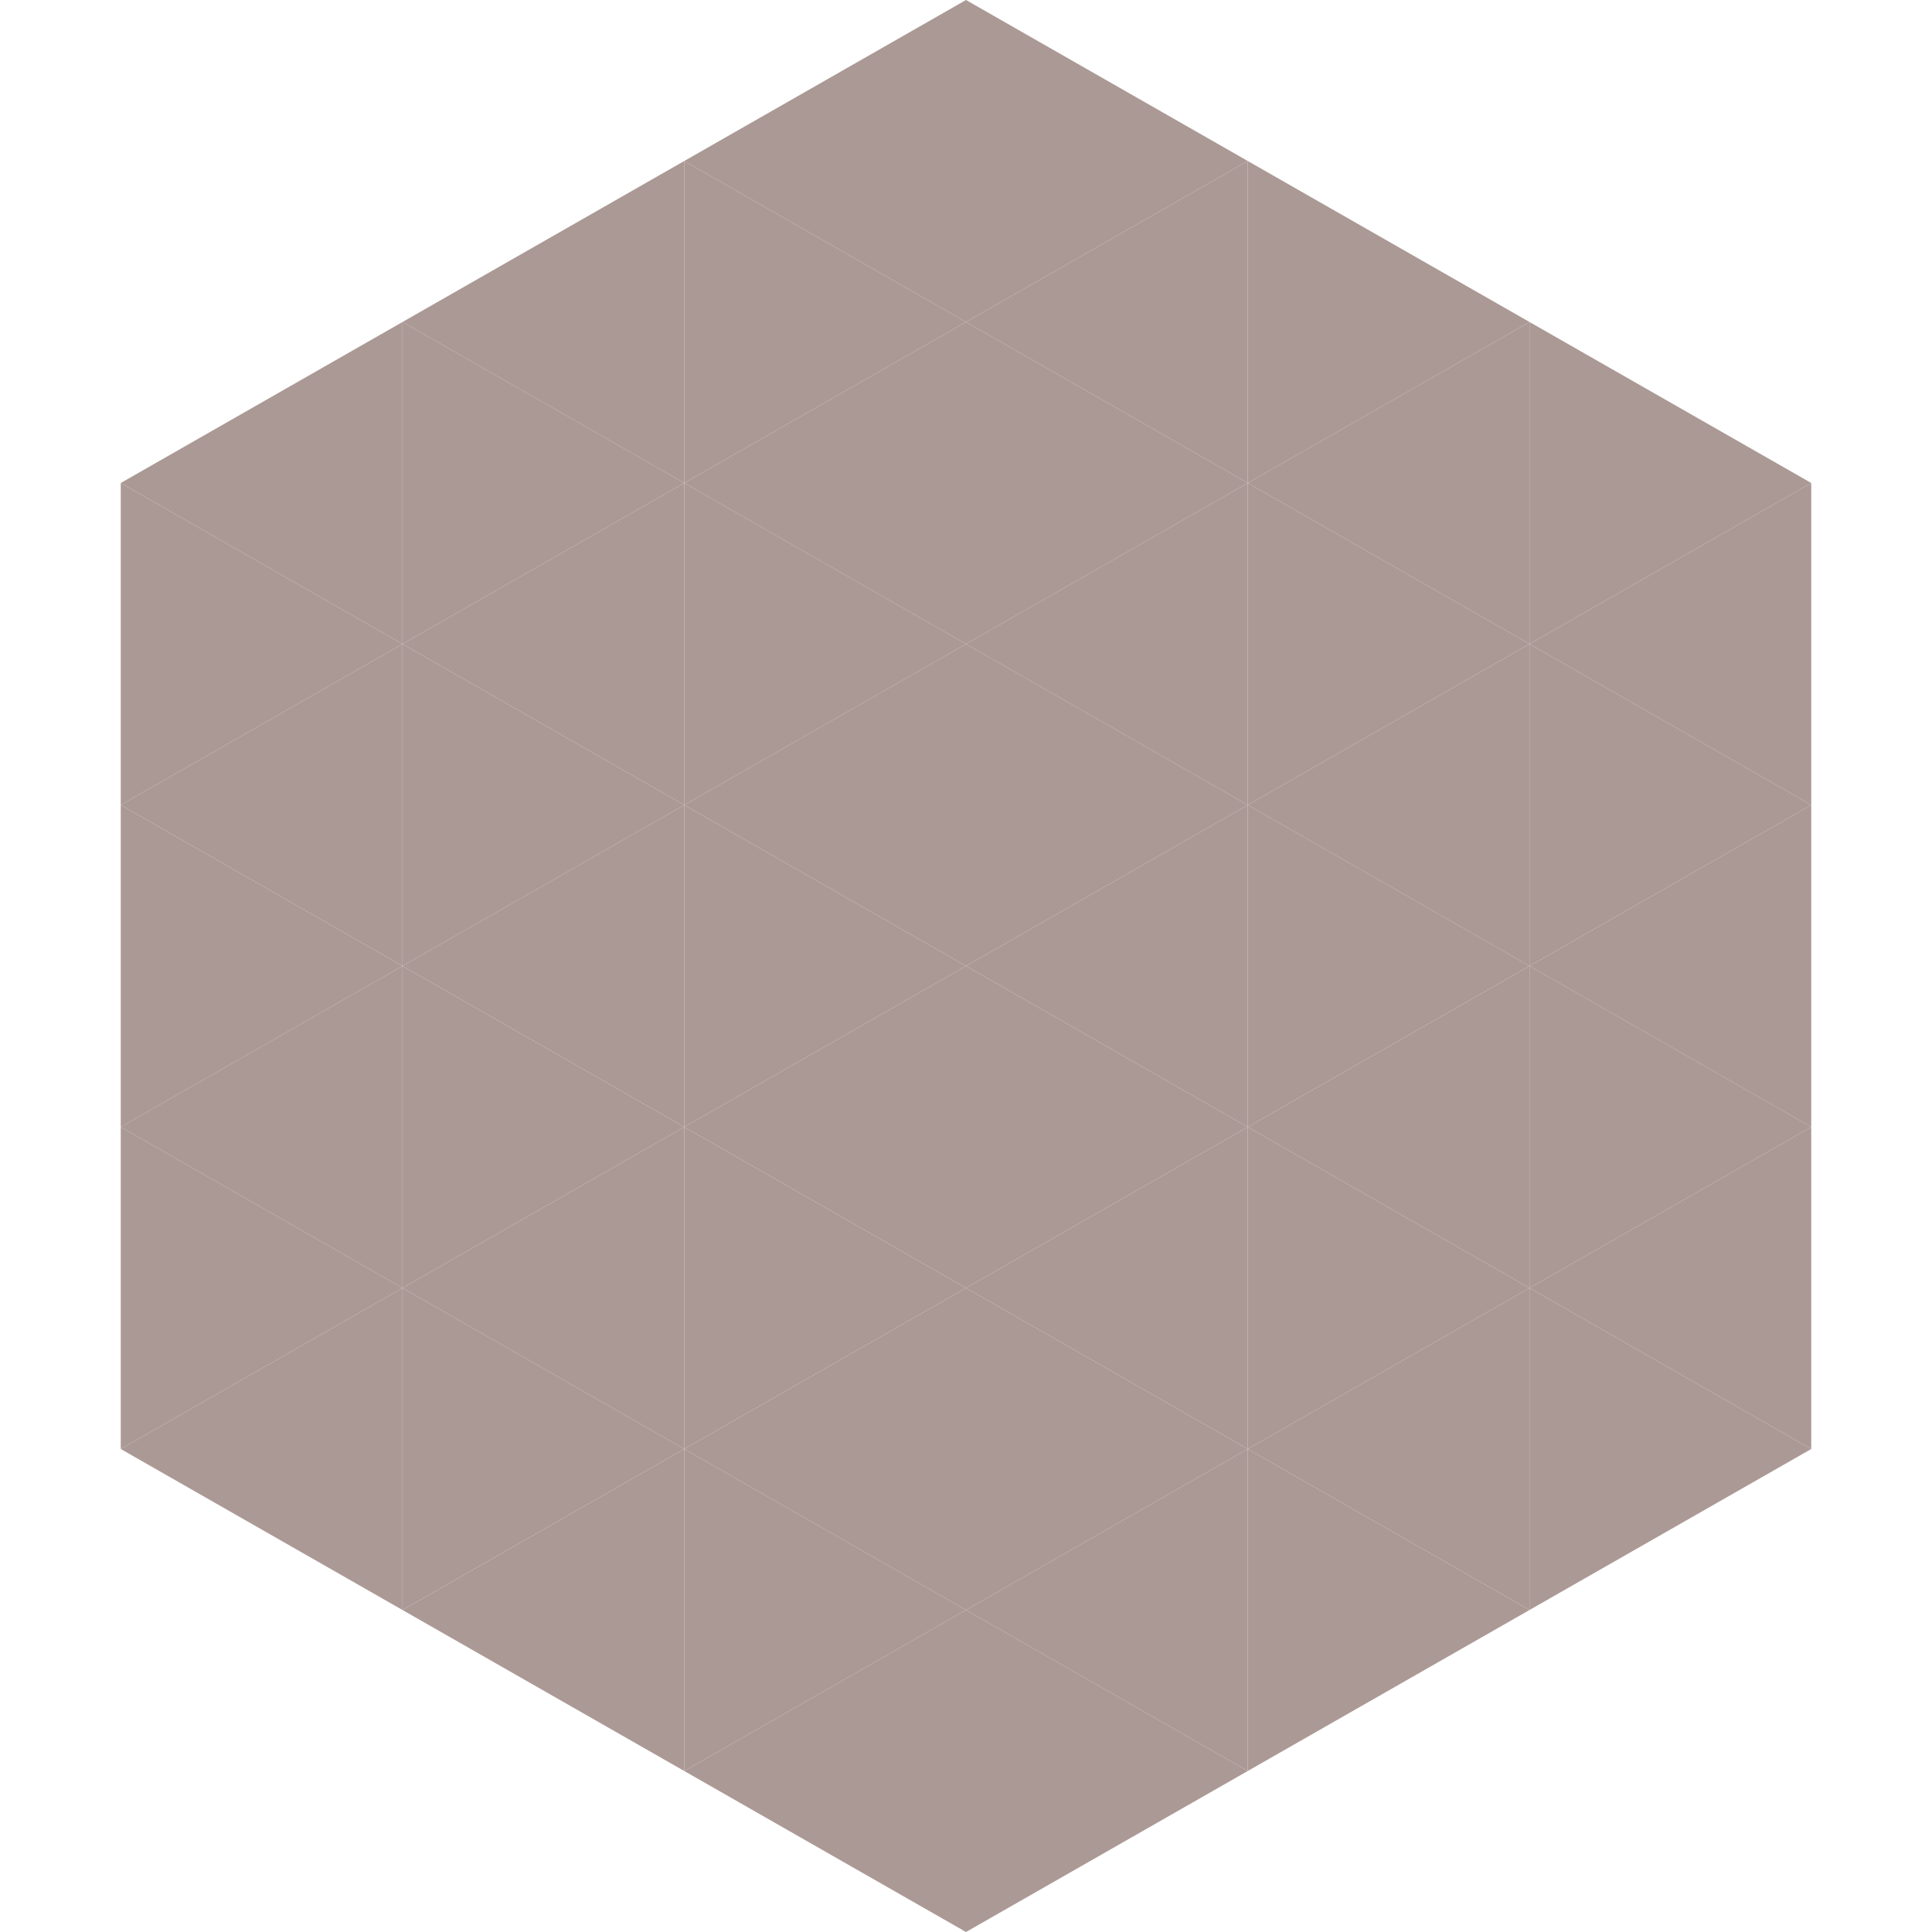
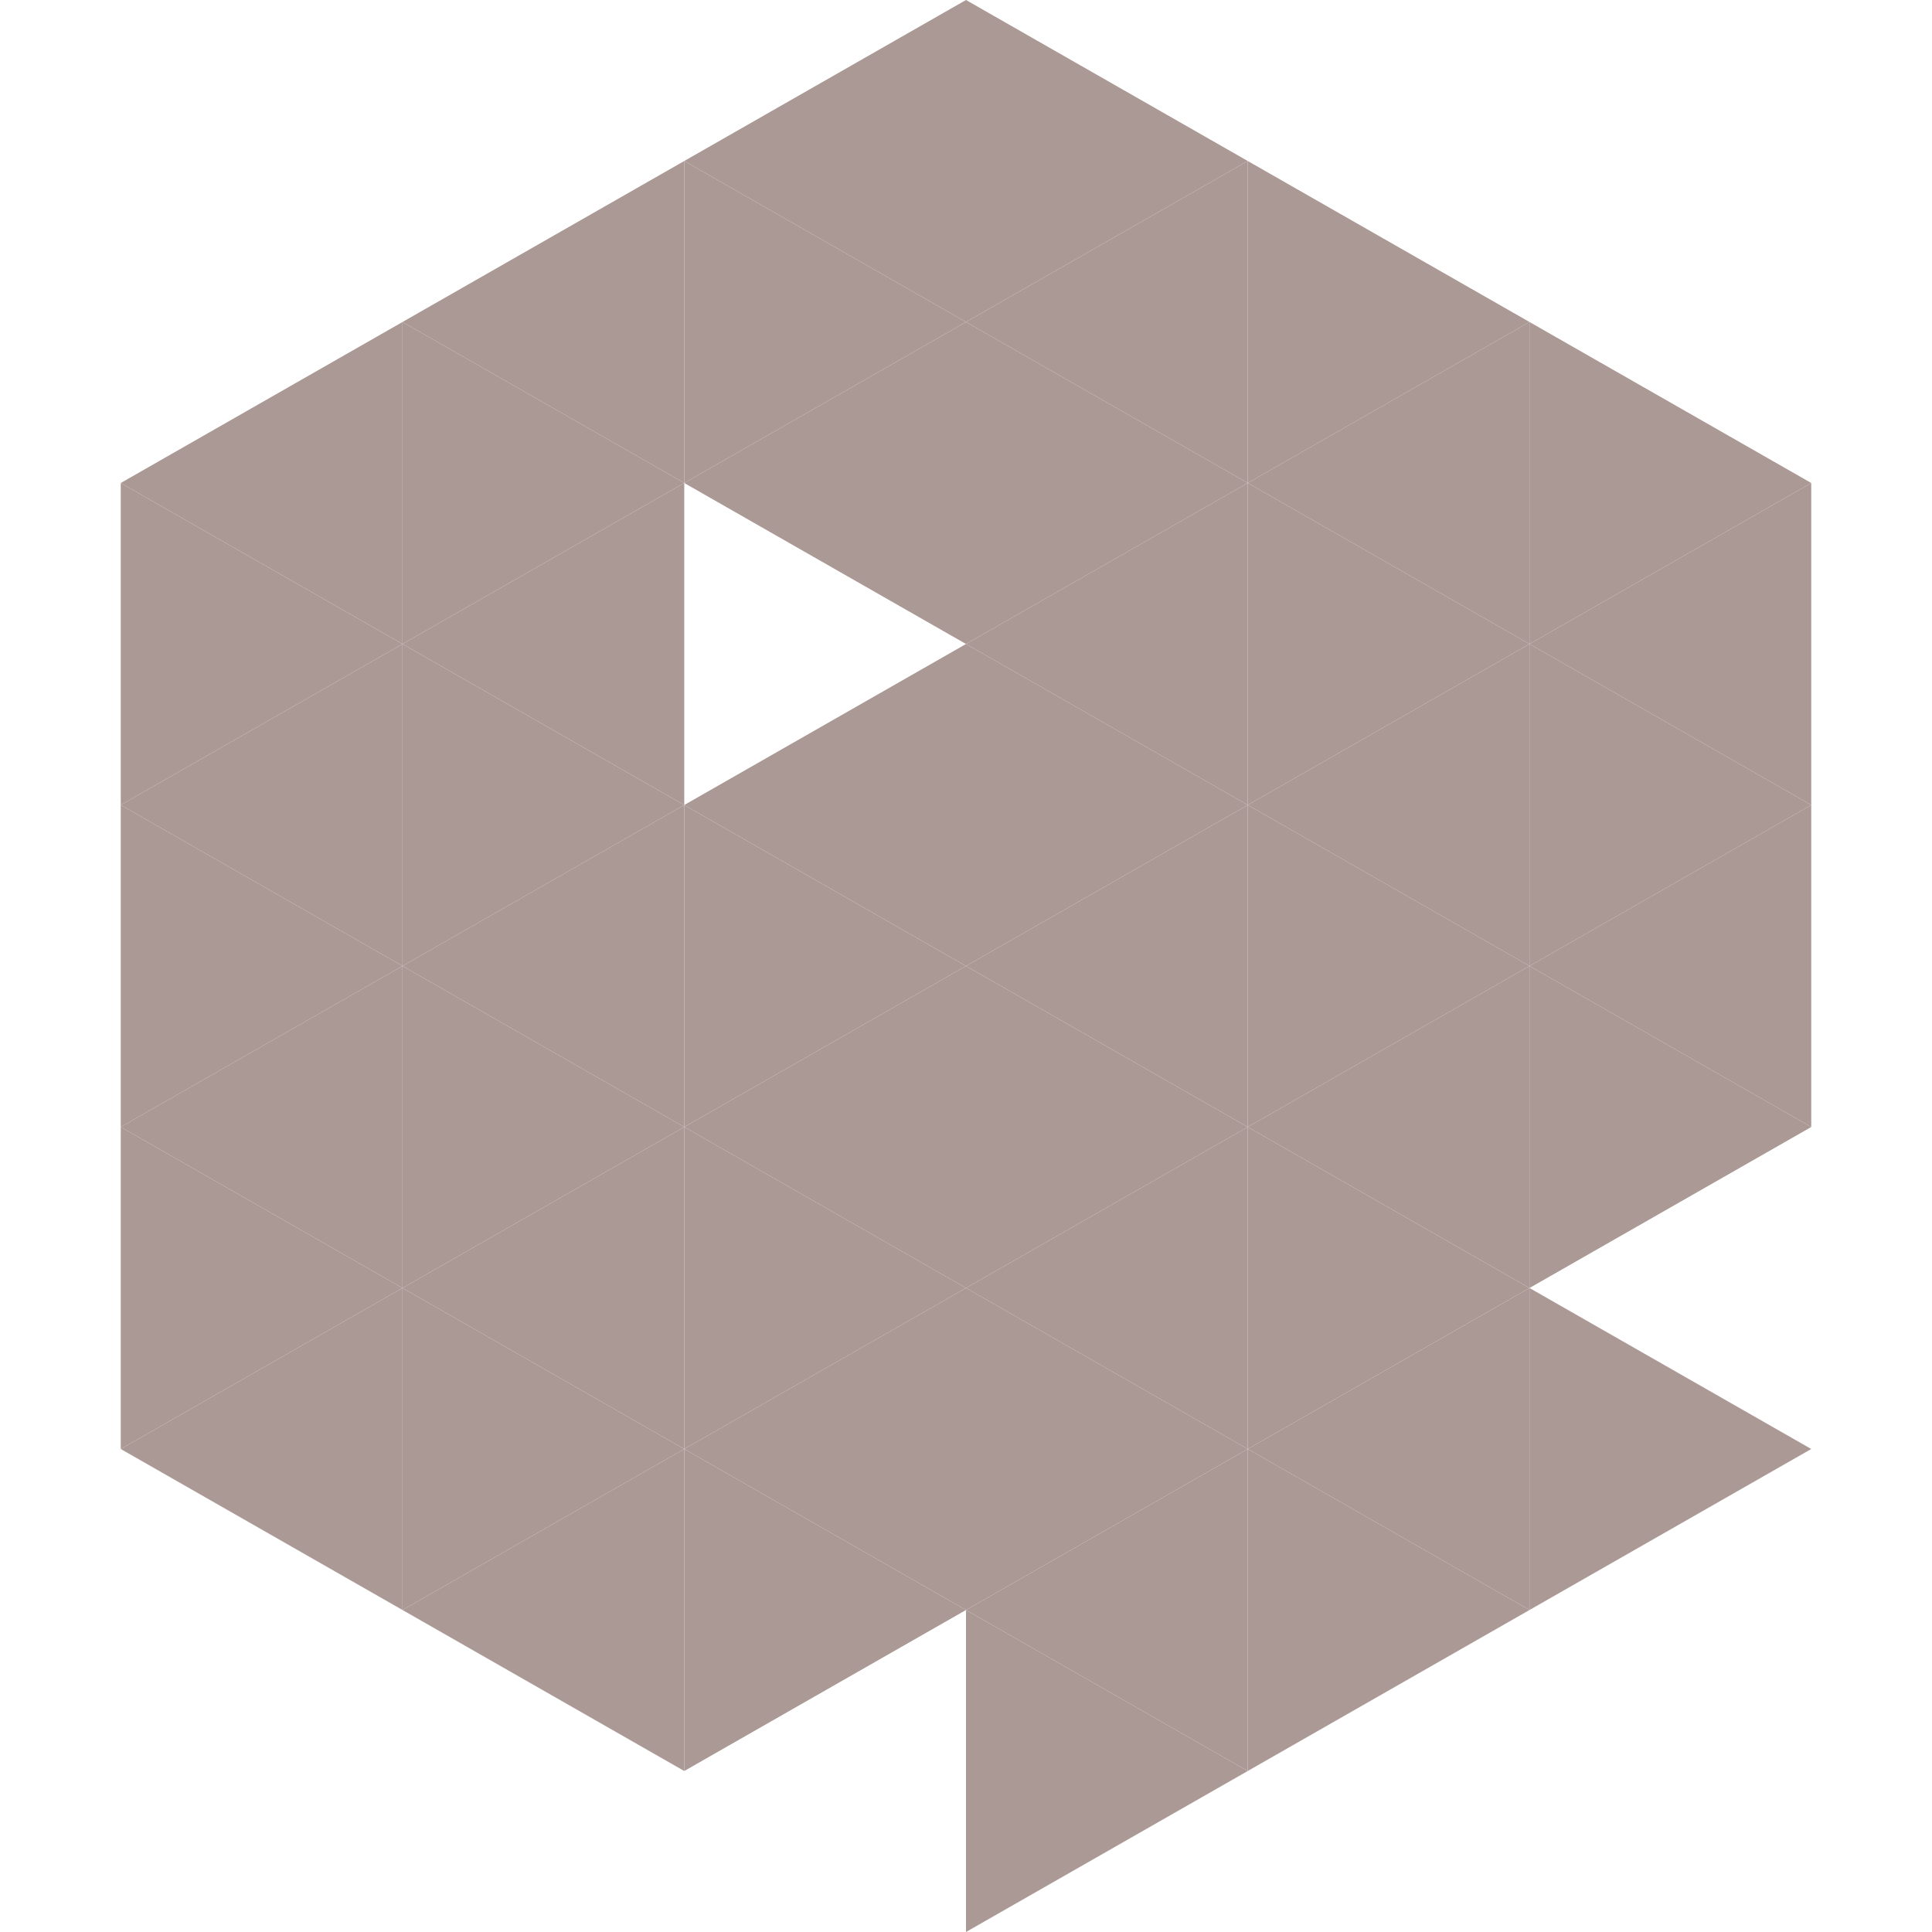
<svg xmlns="http://www.w3.org/2000/svg" width="240" height="240">
  <polygon points="50,40 15,60 50,80" style="fill:rgb(171,153,149)" />
  <polygon points="190,40 225,60 190,80" style="fill:rgb(171,153,149)" />
  <polygon points="15,60 50,80 15,100" style="fill:rgb(171,153,149)" />
  <polygon points="225,60 190,80 225,100" style="fill:rgb(171,153,149)" />
  <polygon points="50,80 15,100 50,120" style="fill:rgb(171,153,149)" />
  <polygon points="190,80 225,100 190,120" style="fill:rgb(171,153,149)" />
  <polygon points="15,100 50,120 15,140" style="fill:rgb(171,153,149)" />
  <polygon points="225,100 190,120 225,140" style="fill:rgb(171,153,149)" />
  <polygon points="50,120 15,140 50,160" style="fill:rgb(171,153,149)" />
  <polygon points="190,120 225,140 190,160" style="fill:rgb(171,153,149)" />
  <polygon points="15,140 50,160 15,180" style="fill:rgb(171,153,149)" />
-   <polygon points="225,140 190,160 225,180" style="fill:rgb(171,153,149)" />
  <polygon points="50,160 15,180 50,200" style="fill:rgb(171,153,149)" />
  <polygon points="190,160 225,180 190,200" style="fill:rgb(171,153,149)" />
  <polygon points="15,180 50,200 15,220" style="fill:rgb(255,255,255); fill-opacity:0" />
  <polygon points="225,180 190,200 225,220" style="fill:rgb(255,255,255); fill-opacity:0" />
  <polygon points="50,0 85,20 50,40" style="fill:rgb(255,255,255); fill-opacity:0" />
-   <polygon points="190,0 155,20 190,40" style="fill:rgb(255,255,255); fill-opacity:0" />
  <polygon points="85,20 50,40 85,60" style="fill:rgb(171,153,149)" />
  <polygon points="155,20 190,40 155,60" style="fill:rgb(171,153,149)" />
  <polygon points="50,40 85,60 50,80" style="fill:rgb(171,153,149)" />
  <polygon points="190,40 155,60 190,80" style="fill:rgb(171,153,149)" />
  <polygon points="85,60 50,80 85,100" style="fill:rgb(171,153,149)" />
  <polygon points="155,60 190,80 155,100" style="fill:rgb(171,153,149)" />
  <polygon points="50,80 85,100 50,120" style="fill:rgb(171,153,149)" />
  <polygon points="190,80 155,100 190,120" style="fill:rgb(171,153,149)" />
  <polygon points="85,100 50,120 85,140" style="fill:rgb(171,153,149)" />
  <polygon points="155,100 190,120 155,140" style="fill:rgb(171,153,149)" />
  <polygon points="50,120 85,140 50,160" style="fill:rgb(171,153,149)" />
  <polygon points="190,120 155,140 190,160" style="fill:rgb(171,153,149)" />
  <polygon points="85,140 50,160 85,180" style="fill:rgb(171,153,149)" />
  <polygon points="155,140 190,160 155,180" style="fill:rgb(171,153,149)" />
  <polygon points="50,160 85,180 50,200" style="fill:rgb(171,153,149)" />
  <polygon points="190,160 155,180 190,200" style="fill:rgb(171,153,149)" />
  <polygon points="85,180 50,200 85,220" style="fill:rgb(171,153,149)" />
  <polygon points="155,180 190,200 155,220" style="fill:rgb(171,153,149)" />
  <polygon points="120,0 85,20 120,40" style="fill:rgb(171,153,149)" />
  <polygon points="120,0 155,20 120,40" style="fill:rgb(171,153,149)" />
  <polygon points="85,20 120,40 85,60" style="fill:rgb(171,153,149)" />
  <polygon points="155,20 120,40 155,60" style="fill:rgb(171,153,149)" />
  <polygon points="120,40 85,60 120,80" style="fill:rgb(171,153,149)" />
  <polygon points="120,40 155,60 120,80" style="fill:rgb(171,153,149)" />
-   <polygon points="85,60 120,80 85,100" style="fill:rgb(171,153,149)" />
  <polygon points="155,60 120,80 155,100" style="fill:rgb(171,153,149)" />
  <polygon points="120,80 85,100 120,120" style="fill:rgb(171,153,149)" />
  <polygon points="120,80 155,100 120,120" style="fill:rgb(171,153,149)" />
  <polygon points="85,100 120,120 85,140" style="fill:rgb(171,153,149)" />
  <polygon points="155,100 120,120 155,140" style="fill:rgb(171,153,149)" />
  <polygon points="120,120 85,140 120,160" style="fill:rgb(171,153,149)" />
  <polygon points="120,120 155,140 120,160" style="fill:rgb(171,153,149)" />
  <polygon points="85,140 120,160 85,180" style="fill:rgb(171,153,149)" />
  <polygon points="155,140 120,160 155,180" style="fill:rgb(171,153,149)" />
  <polygon points="120,160 85,180 120,200" style="fill:rgb(171,153,149)" />
  <polygon points="120,160 155,180 120,200" style="fill:rgb(171,153,149)" />
  <polygon points="85,180 120,200 85,220" style="fill:rgb(171,153,149)" />
  <polygon points="155,180 120,200 155,220" style="fill:rgb(171,153,149)" />
-   <polygon points="120,200 85,220 120,240" style="fill:rgb(171,153,149)" />
  <polygon points="120,200 155,220 120,240" style="fill:rgb(171,153,149)" />
  <polygon points="85,220 120,240 85,260" style="fill:rgb(255,255,255); fill-opacity:0" />
  <polygon points="155,220 120,240 155,260" style="fill:rgb(255,255,255); fill-opacity:0" />
</svg>